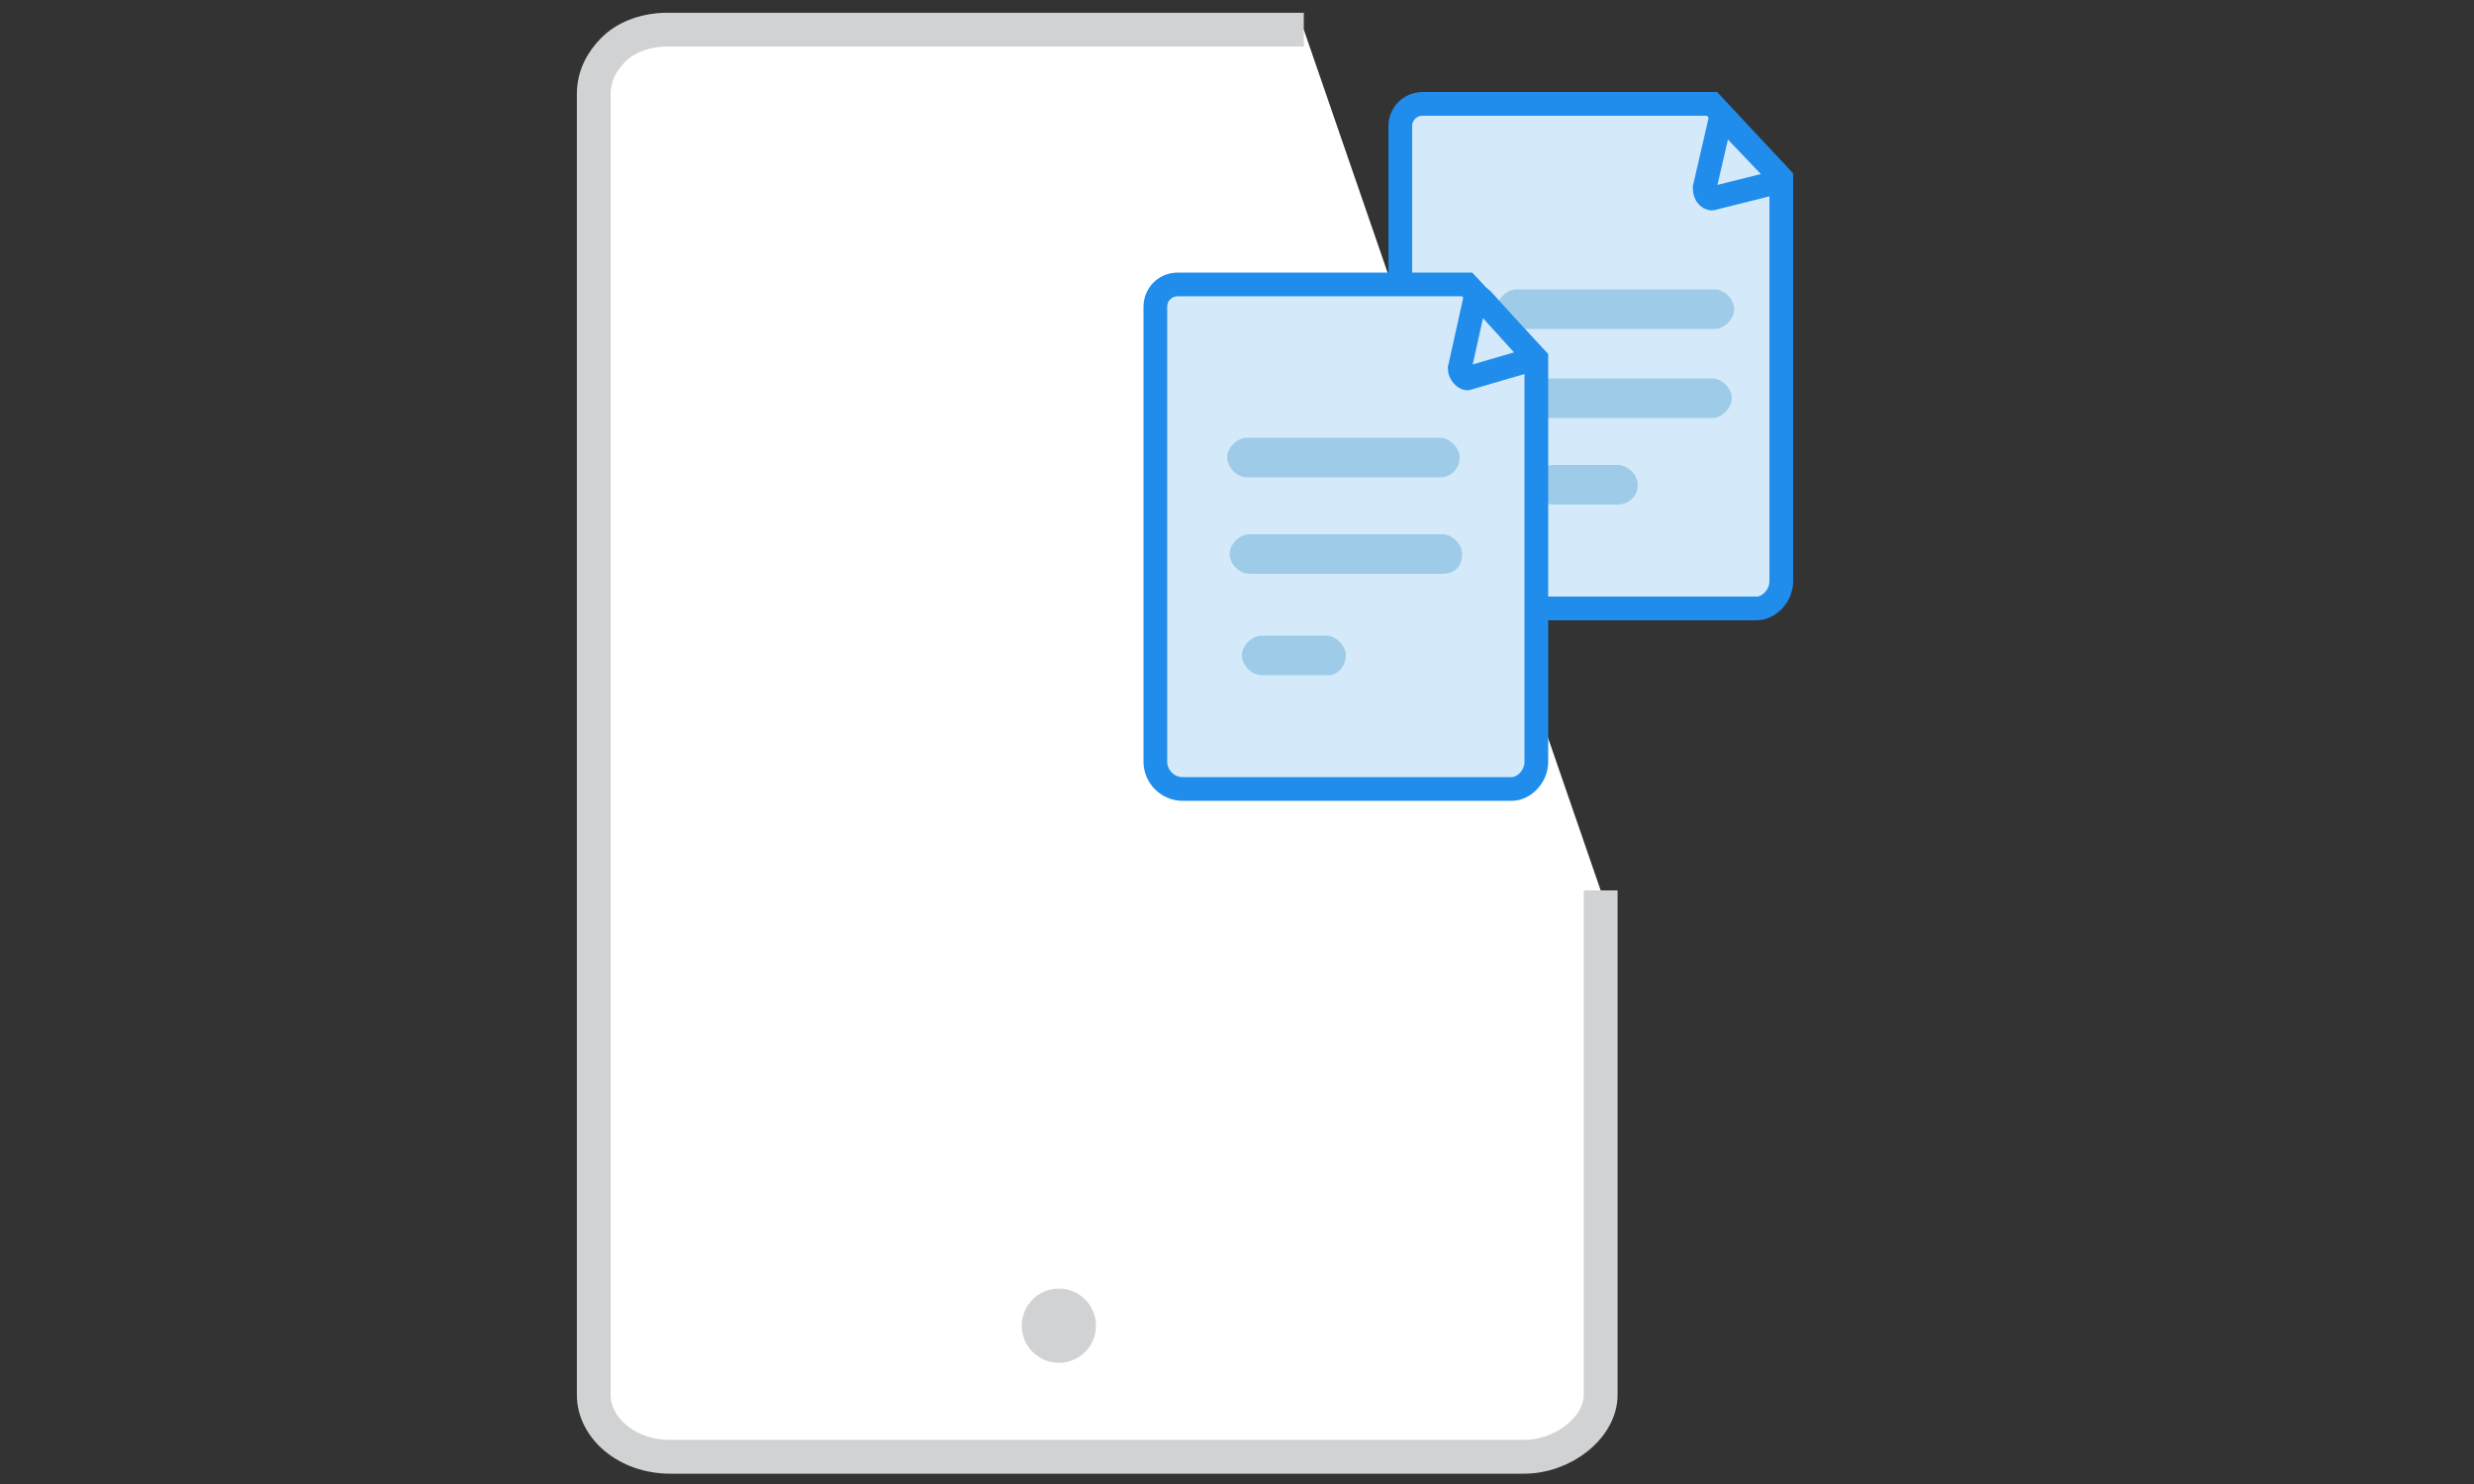
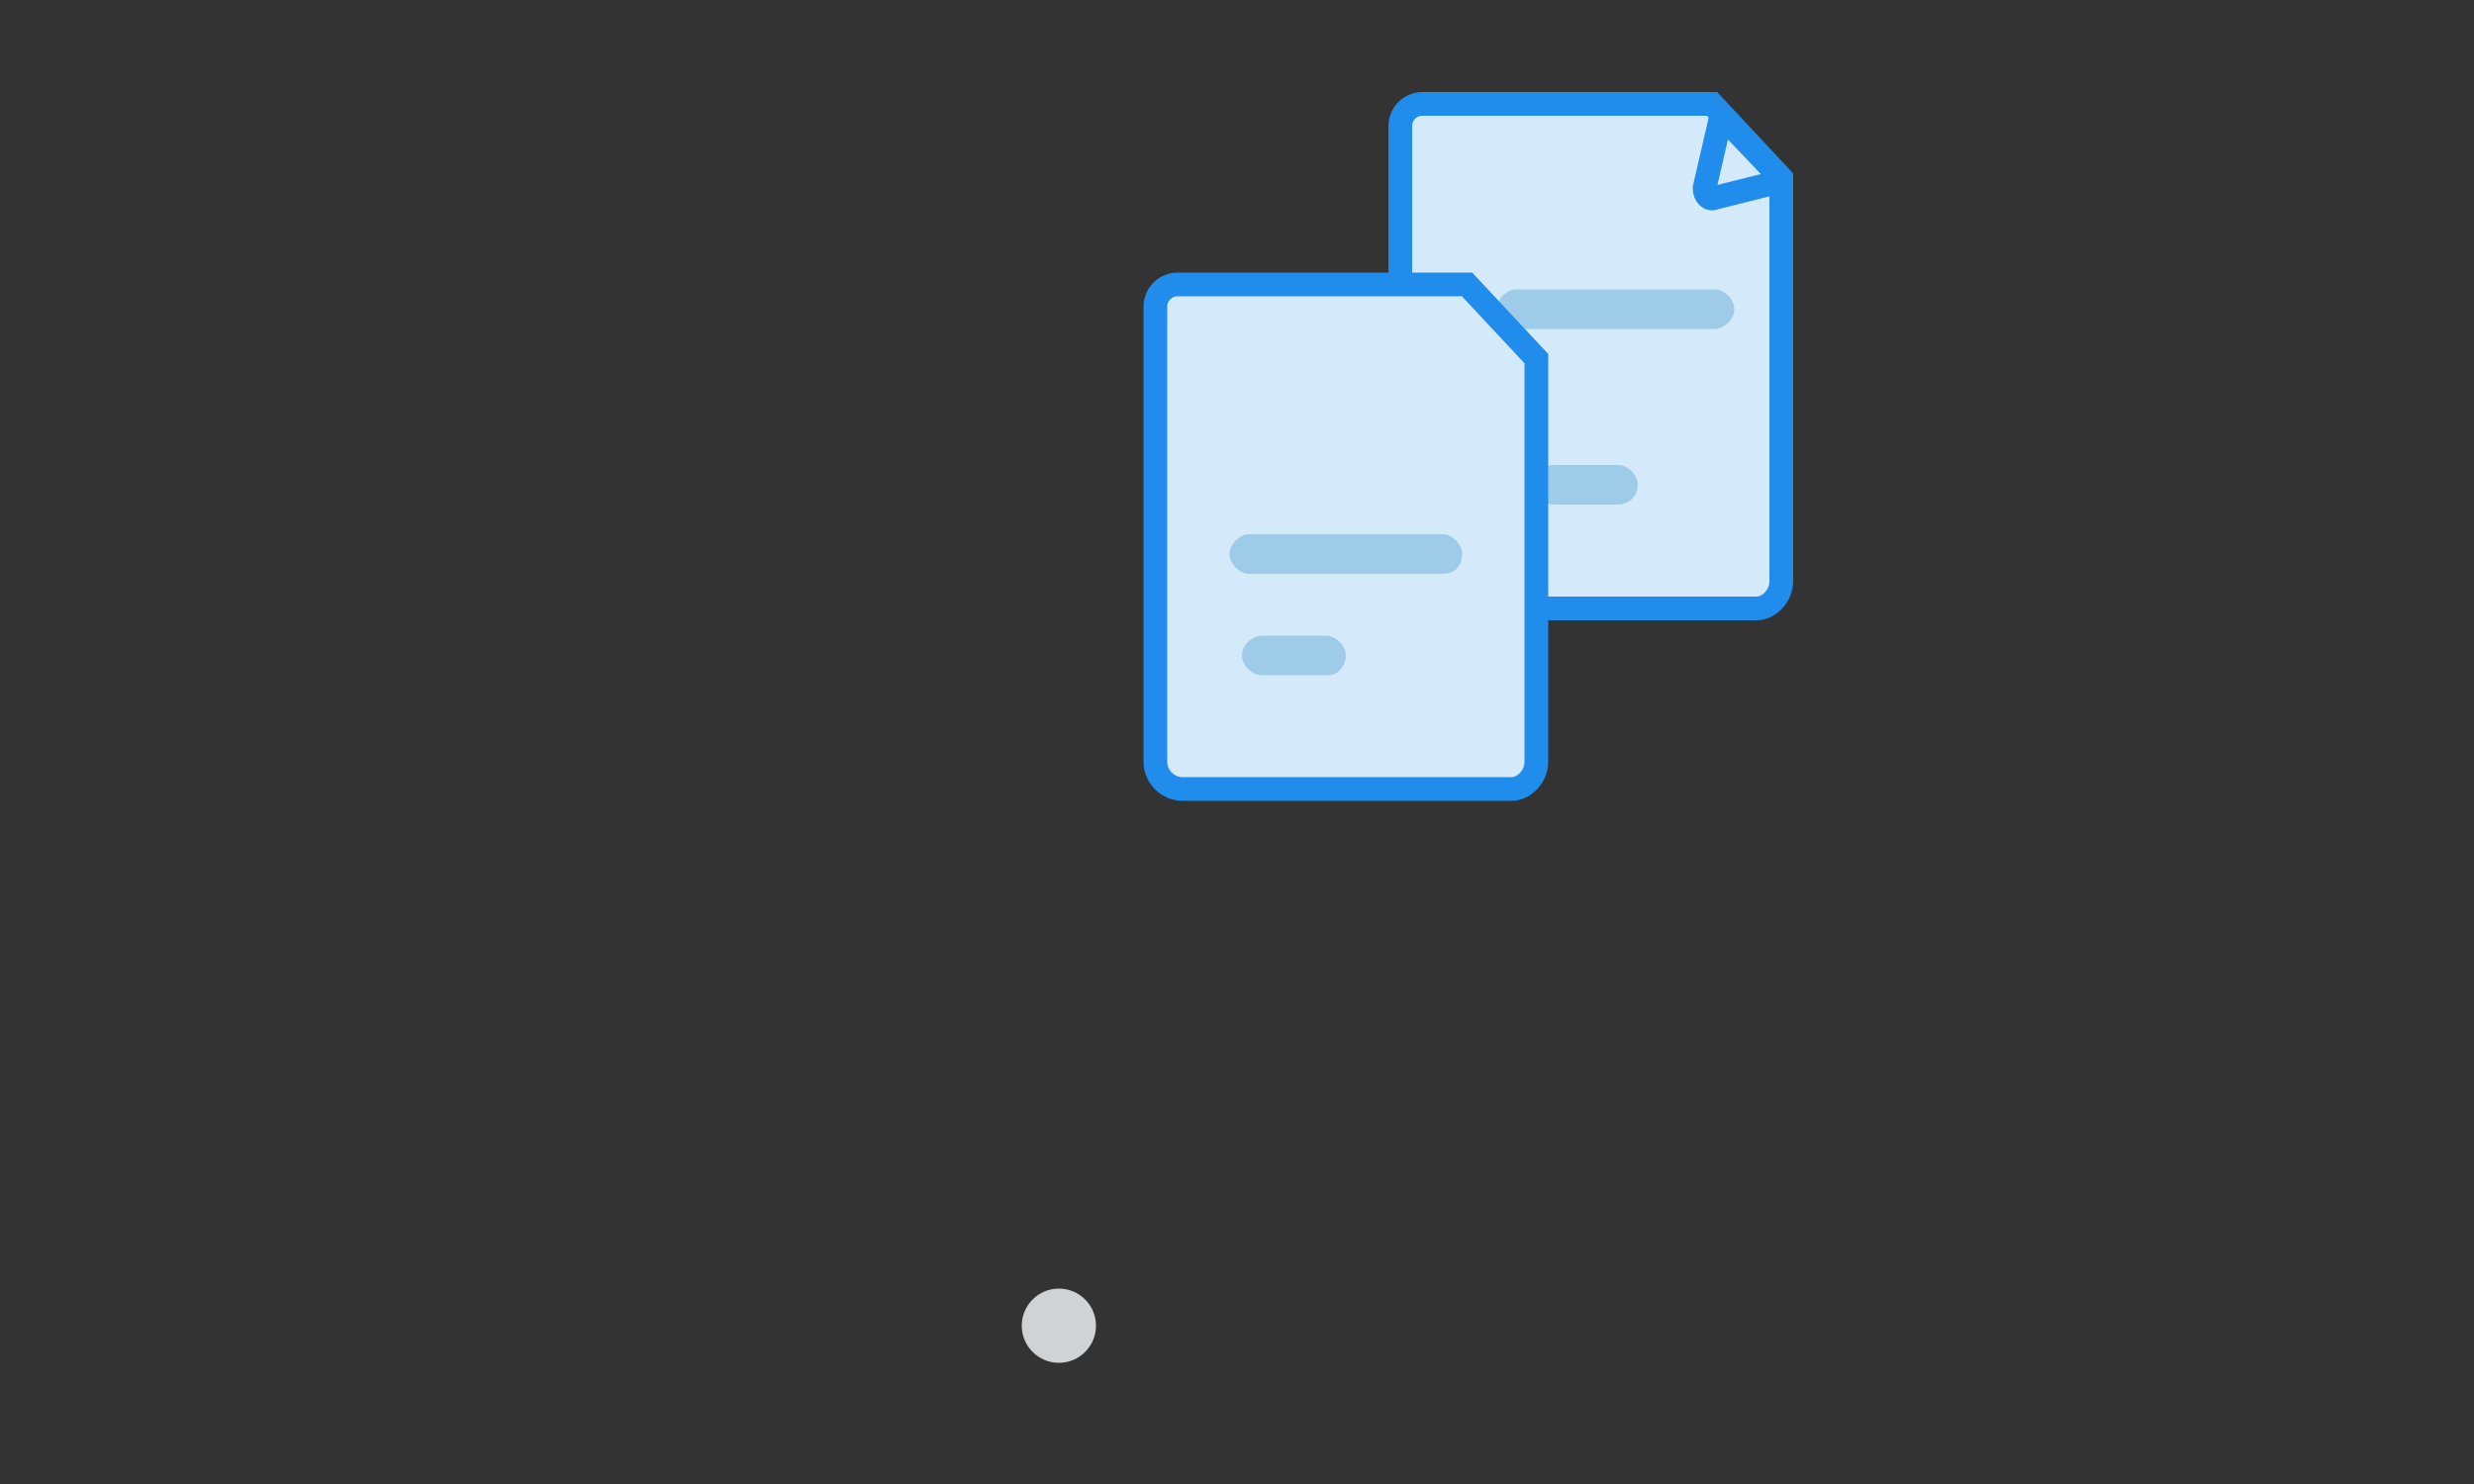
<svg xmlns="http://www.w3.org/2000/svg" version="1.1" id="Layer_1" x="0px" y="0px" viewBox="0 0 100 60" style="enable-background:new 0 0 100 60;" xml:space="preserve">
  <rect x="0" y="0" width="100" height="60" fill="#333333" stroke="none" />
  <style type="text/css">
	.st0{fill:#FFFFFF;stroke:#D1D2D3;stroke-width:1.366;stroke-miterlimit:10;}
	.st1{fill:#D1D2D3;}
	.st2{fill:#D4E9F9;stroke:#208DEC;stroke-width:0.958;stroke-miterlimit:10;}
	.st3{fill:#9ECCE8;}
</style>
-   <path class="st0" d="M64.7,36c0,6.7,0,13.6,0,20.4c0,1.3-1.5,2.5-3.1,2.5H27.1c-1.8,0-3.1-1.2-3.1-2.5V3.8c0-0.7,0.3-1.3,0.8-1.8  c0.8-0.8,2-0.8,2.1-0.8c8.5,0,17.3,0,25.8,0" />
  <circle class="st1" cx="42.8" cy="53.6" r="1.5" />
  <path class="st2" d="M72,7.2c0,0,0,0.6,0,0.6l0,15.7c0,0.6-0.5,1.1-1,1.1H57.7c-0.6,0-1.1-0.5-1.1-1.1V5.1c0-0.5,0.4-0.9,0.9-0.9  c3.9,0,7.8,0,11.7,0L72,7.2z" />
  <path class="st3" d="M65.4,20.4h-2.6c-0.4,0-0.8-0.4-0.8-0.8v0c0-0.4,0.4-0.8,0.8-0.8h2.6c0.4,0,0.8,0.4,0.8,0.8v0  C66.2,20.1,65.8,20.4,65.4,20.4z" />
-   <path class="st3" d="M69.2,16.9h-6.7c-0.4,0-0.8-0.4-0.8-0.8v0c0-0.4,0.4-0.8,0.8-0.8h6.7c0.4,0,0.8,0.4,0.8,0.8v0  C70,16.5,69.6,16.9,69.2,16.9z" />
  <path class="st3" d="M69.3,13.3h-8c-0.4,0-0.8-0.4-0.8-0.8v0c0-0.4,0.4-0.8,0.8-0.8h8c0.4,0,0.8,0.4,0.8,0.8v0  C70.1,12.9,69.7,13.3,69.3,13.3z" />
  <path class="st2" d="M68.9,7.6L69.5,5c0-0.2,0.2-0.2,0.3-0.1L71.8,7c0.1,0.1,0.1,0.3-0.1,0.4L69.3,8C69.1,8.1,68.9,7.9,68.9,7.6z" />
  <path class="st2" d="M62.1,14.5c0,0,0,0.6,0,0.6l0,15.7c0,0.6-0.5,1.1-1,1.1H47.8c-0.6,0-1.1-0.5-1.1-1.1V12.4  c0-0.5,0.4-0.9,0.9-0.9c3.9,0,7.8,0,11.7,0L62.1,14.5z" />
-   <path class="st2" d="M59,14.9l0.6-2.7c0-0.2,0.2-0.2,0.3-0.1l1.9,2.1c0.1,0.1,0.1,0.3-0.1,0.4l-2.4,0.7C59.2,15.3,59,15.1,59,14.9z" />
-   <path class="st3" d="M58.2,19.3h-7.8c-0.4,0-0.8-0.4-0.8-0.8l0,0c0-0.4,0.4-0.8,0.8-0.8h7.8c0.4,0,0.8,0.4,0.8,0.8l0,0  C59,18.9,58.7,19.3,58.2,19.3z" />
  <path class="st3" d="M58.3,23.2h-7.8c-0.4,0-0.8-0.4-0.8-0.8v0c0-0.4,0.4-0.8,0.8-0.8h7.8c0.4,0,0.8,0.4,0.8,0.8v0  C59.1,22.9,58.8,23.2,58.3,23.2z" />
  <path class="st3" d="M53.7,27.3H51c-0.4,0-0.8-0.4-0.8-0.8v0c0-0.4,0.4-0.8,0.8-0.8h2.6c0.4,0,0.8,0.4,0.8,0.8v0  C54.4,26.9,54.1,27.3,53.7,27.3z" />
</svg>